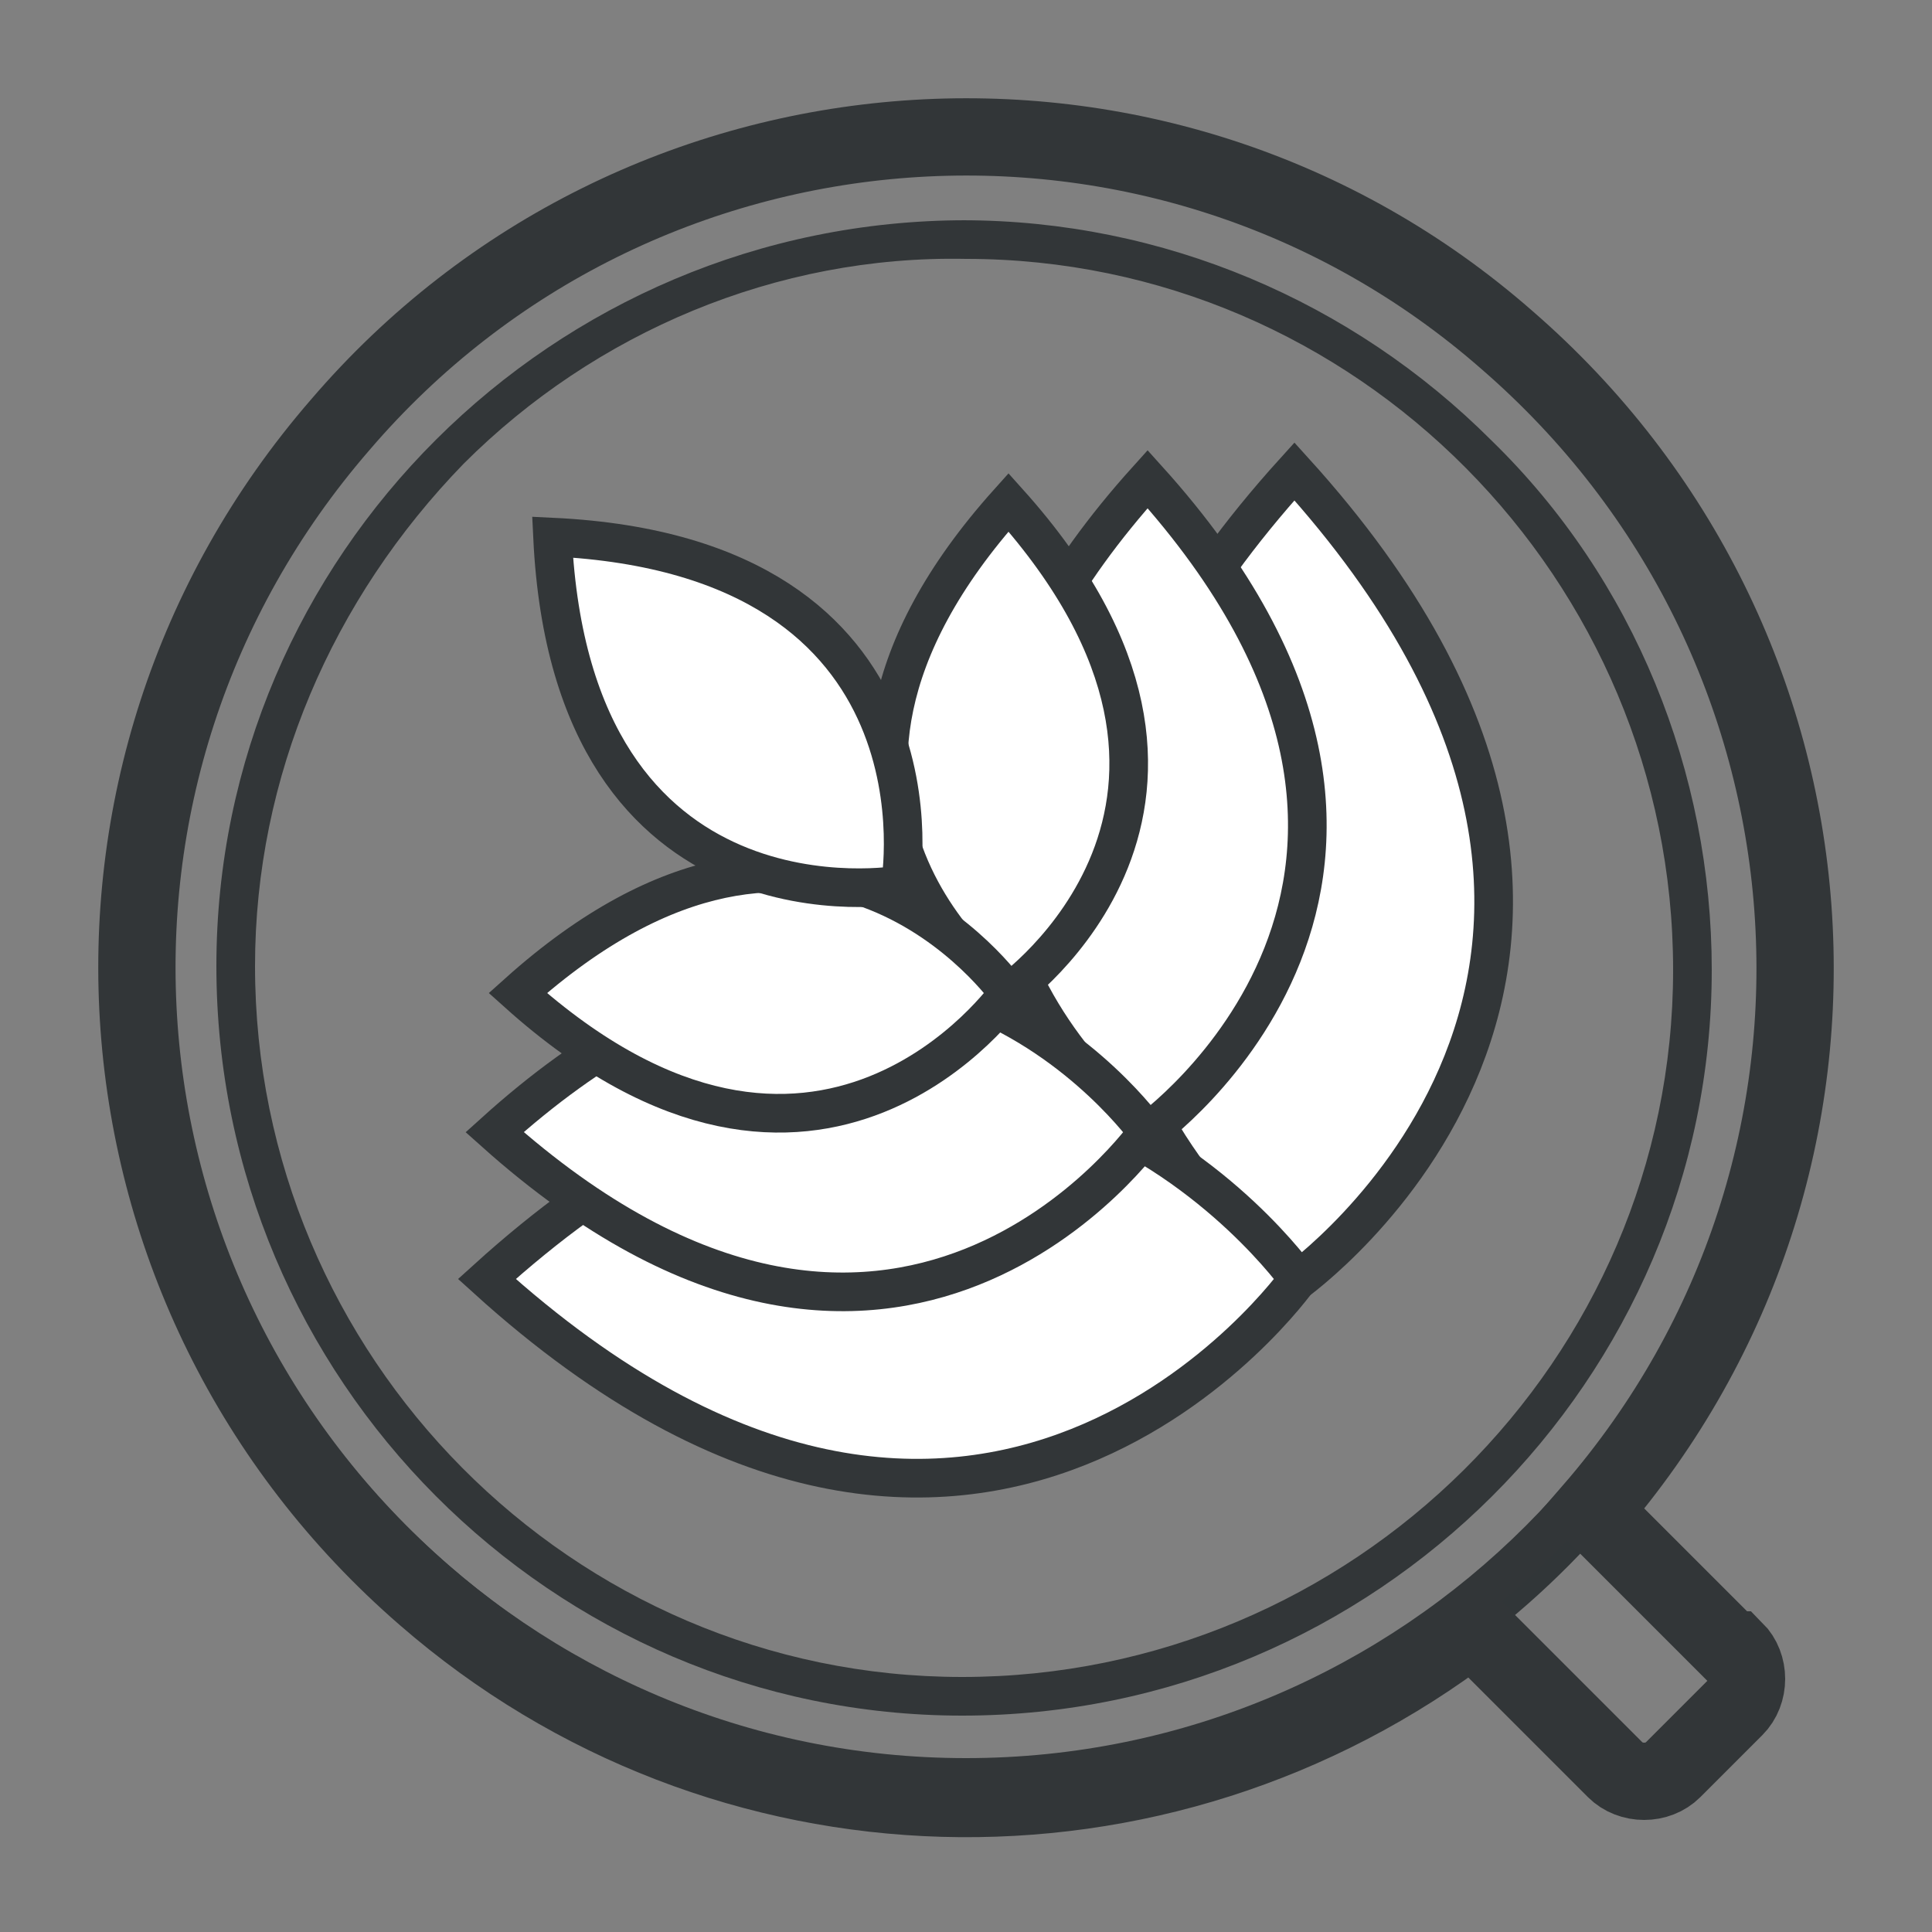
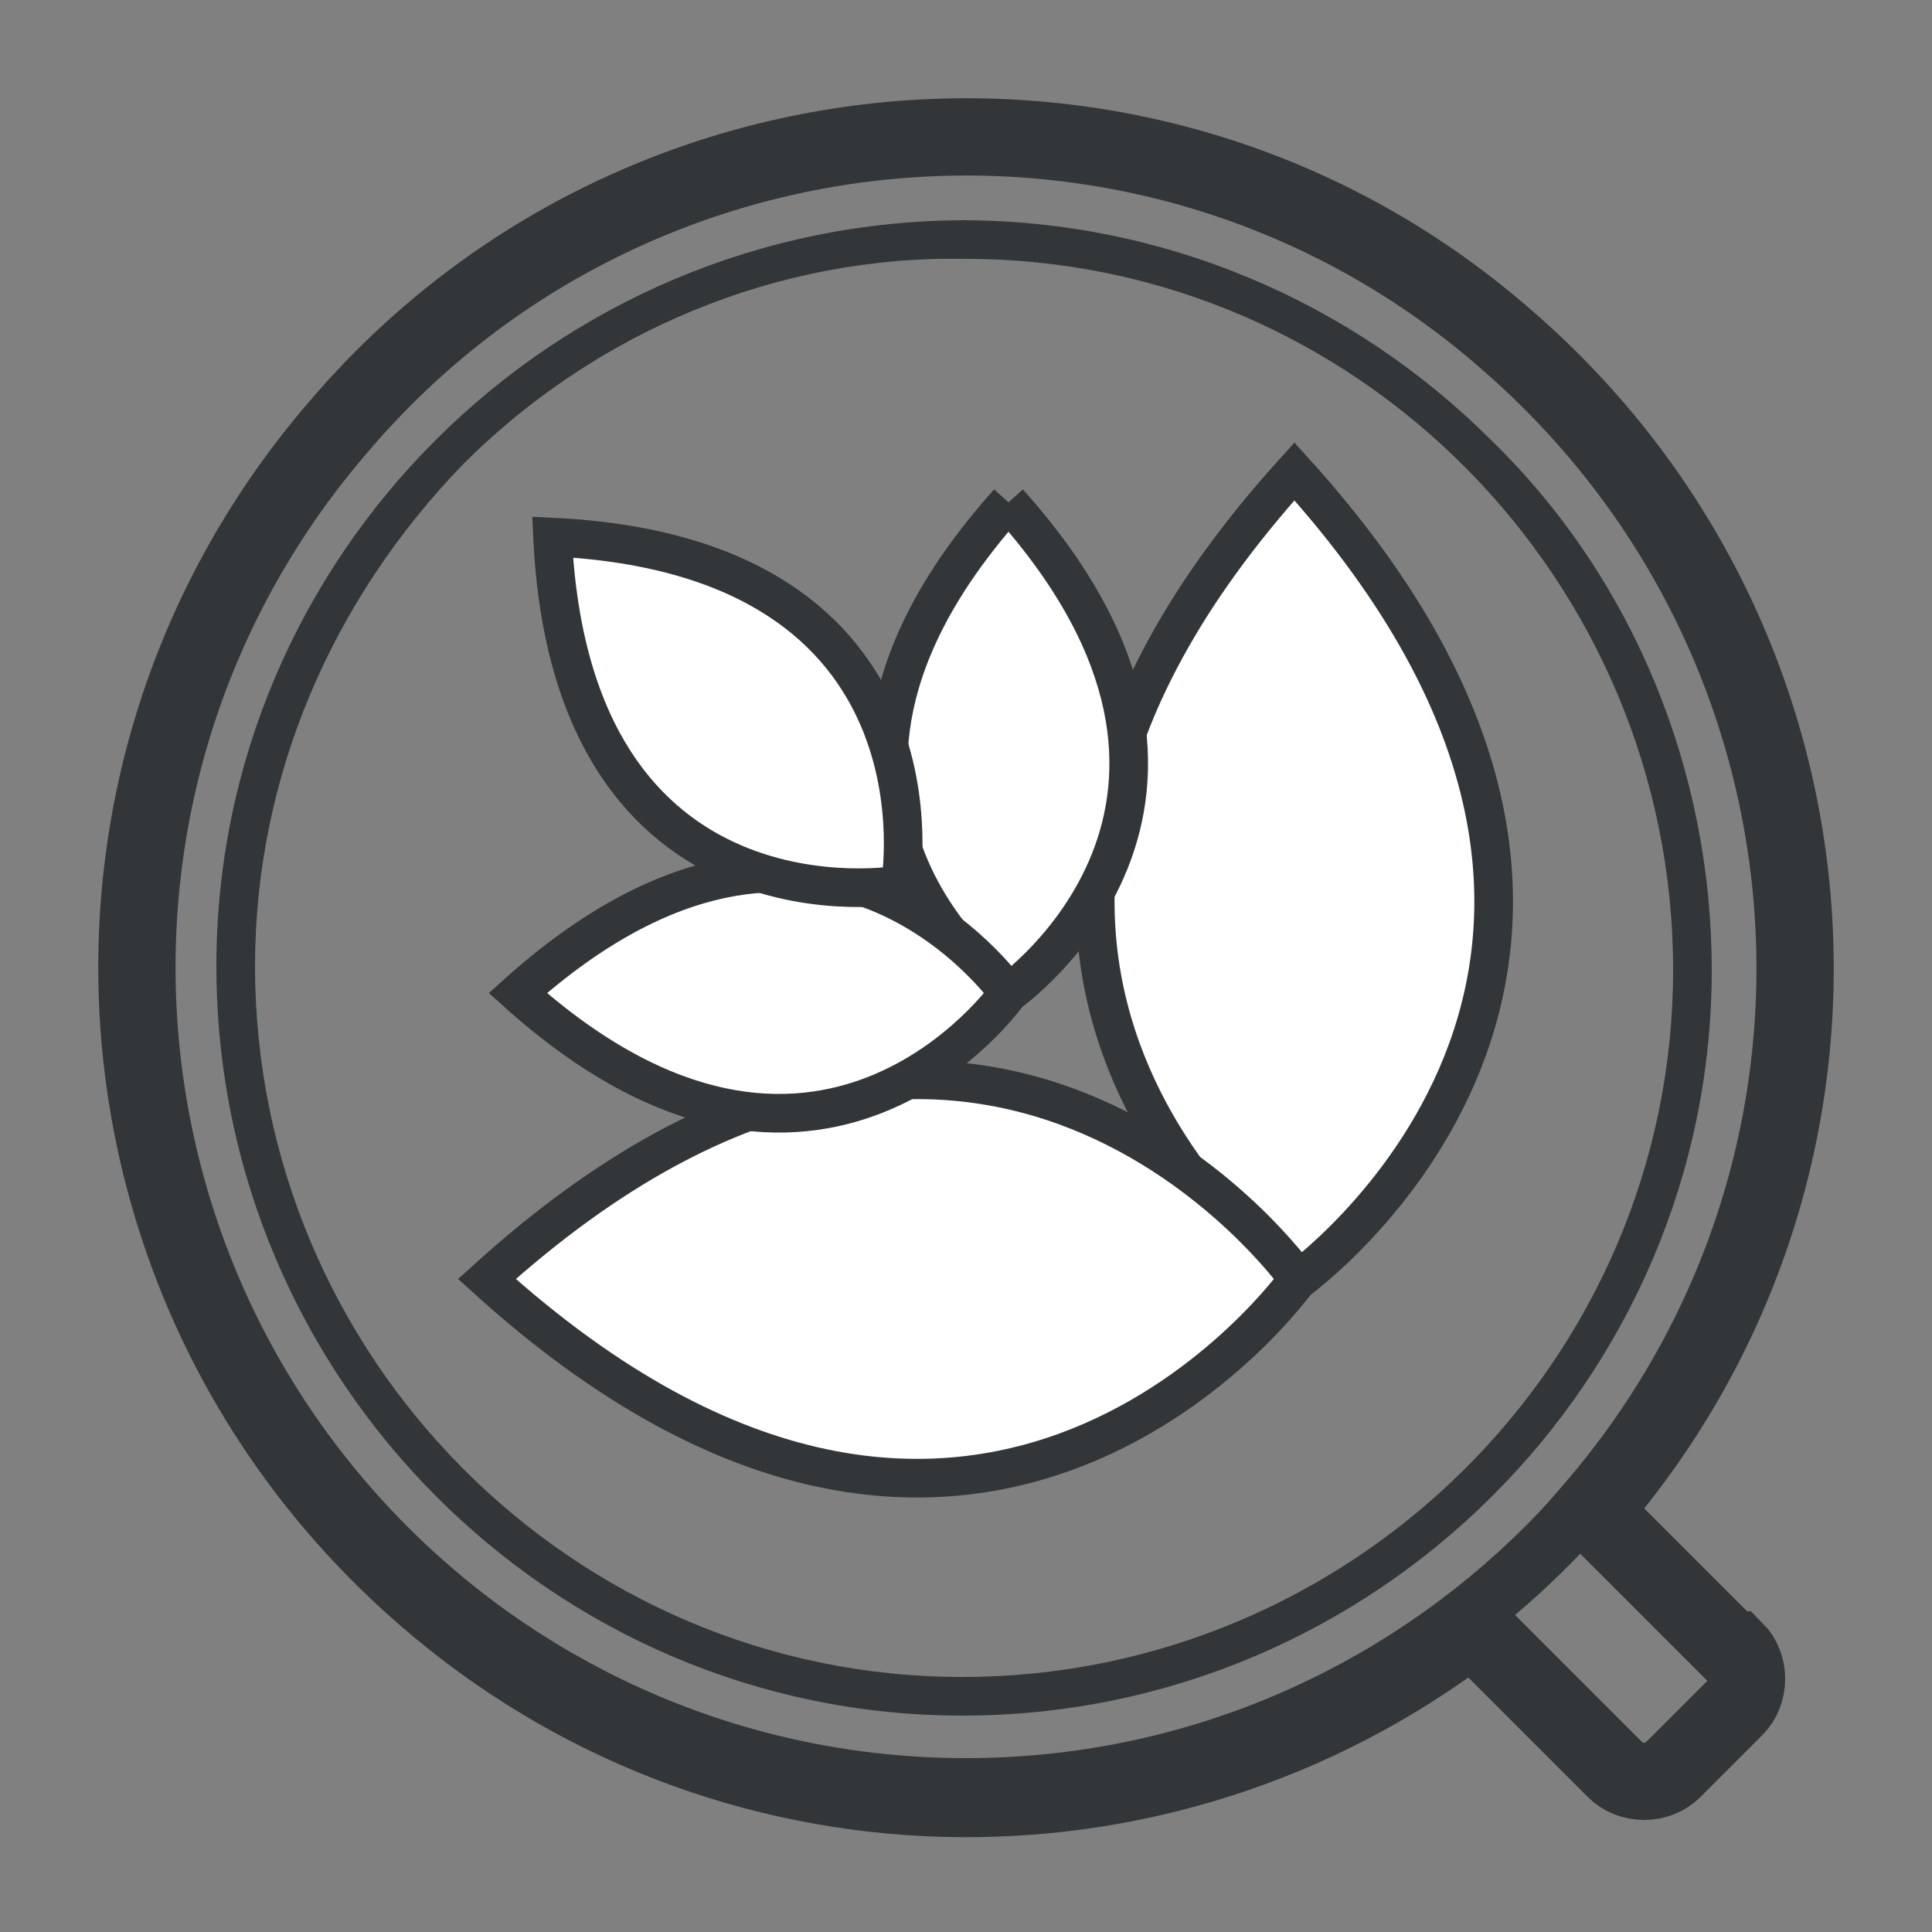
<svg xmlns="http://www.w3.org/2000/svg" viewBox="0 0 50 50" version="1.1">
  <rect x="0" y="0" width="50" height="50" fill="#808080" stroke="none" />
  <defs>
    <style>
      .cls-1 {
        stroke: #313638;
      }

      .cls-1, .cls-2, .cls-3 {
        stroke-miterlimit: 10;
      }

      .cls-1, .cls-3 {
        fill: none;
      }

      .cls-2 {
        fill: #fff;
      }

      .cls-2, .cls-3 {
        stroke: #323638;
      }

      .cls-3 {
        stroke-width: 2px;
      }

      .cls-4 {
        fill: #323638;
      }
    </style>
  </defs>
  <g>
    <g id="Layer_1">
      <circle r="21.5" cy="25" cx="25" class="cls-1" />
      <path d="M25,4.5c11.3,0,20.5,9.2,20.5,20.5,0,11.3-9.2,20.5-20.5,20.5-11.3,0-20.5-9.2-20.5-20.5,0-5.4,2.2-10.6,6-14.5,3.8-3.9,9.1-6,14.5-6M25,3.5c-11.9,0-21.5,9.6-21.5,21.5,0,11.9,9.6,21.5,21.5,21.5,11.9,0,21.5-9.6,21.5-21.5,0-5.7-2.3-11.2-6.3-15.2-4-4-9.5-6.3-15.2-6.3Z" class="cls-4" />
      <path d="M44.8,42.7l-3.6-3.6c7.8-9,6.8-22.5-2.2-30.3C30.1,1,16.5,2,8.8,11c-7.8,9-6.8,22.5,2.2,30.3,7.7,6.7,19,7,27.1.8l3.7,3.7c.4.4,1.1.4,1.5,0,0,0,0,0,0,0l1.6-1.6c.4-.4.4-1.1,0-1.5,0,0,0,0,0,0Z" class="cls-3" />
      <path d="M25,6.7c10.1,0,18.3,8.3,18.3,18.4,0,10.1-8.3,18.3-18.4,18.3-10.1,0-18.3-8.3-18.3-18.4,0-4.9,2-9.5,5.4-13,3.4-3.4,8.1-5.4,13-5.3M25,5.7c-10.7,0-19.4,8.7-19.4,19.3,0,10.7,8.7,19.4,19.3,19.4,10.7,0,19.4-8.7,19.4-19.3,0-5.1-2-10.1-5.7-13.7-3.6-3.6-8.5-5.7-13.7-5.7Z" class="cls-4" />
      <path d="M33.5,12.2c-11.6,12.8,0,21,0,21,0,0,11.6-8.2,0-21Z" class="cls-2" />
      <path d="M12.6,33.1c12.8-11.6,21,0,21,0,0,0-8.2,11.6-21,0Z" class="cls-2" />
-       <path d="M29.7,12.4c-9.3,10.3,0,16.9,0,16.9,0,0,9.3-6.6,0-16.9Z" class="cls-2" />
-       <path d="M12.8,29.3c10.3-9.3,16.9,0,16.9,0,0,0-6.5,9.3-16.9,0Z" class="cls-2" />
-       <path d="M26.1,13c-7,7.8,0,12.7,0,12.7,0,0,7-4.9,0-12.7Z" class="cls-2" />
+       <path d="M26.1,13c-7,7.8,0,12.7,0,12.7,0,0,7-4.9,0-12.7" class="cls-2" />
      <path d="M13.4,25.7c7.8-7,12.7,0,12.7,0,0,0-4.9,7-12.7,0Z" class="cls-2" />
      <path d="M14.3,13.9c.5,10.5,9,9,9,9,0,0,1.5-8.5-9-9Z" class="cls-2" />
    </g>
  </g>
</svg>